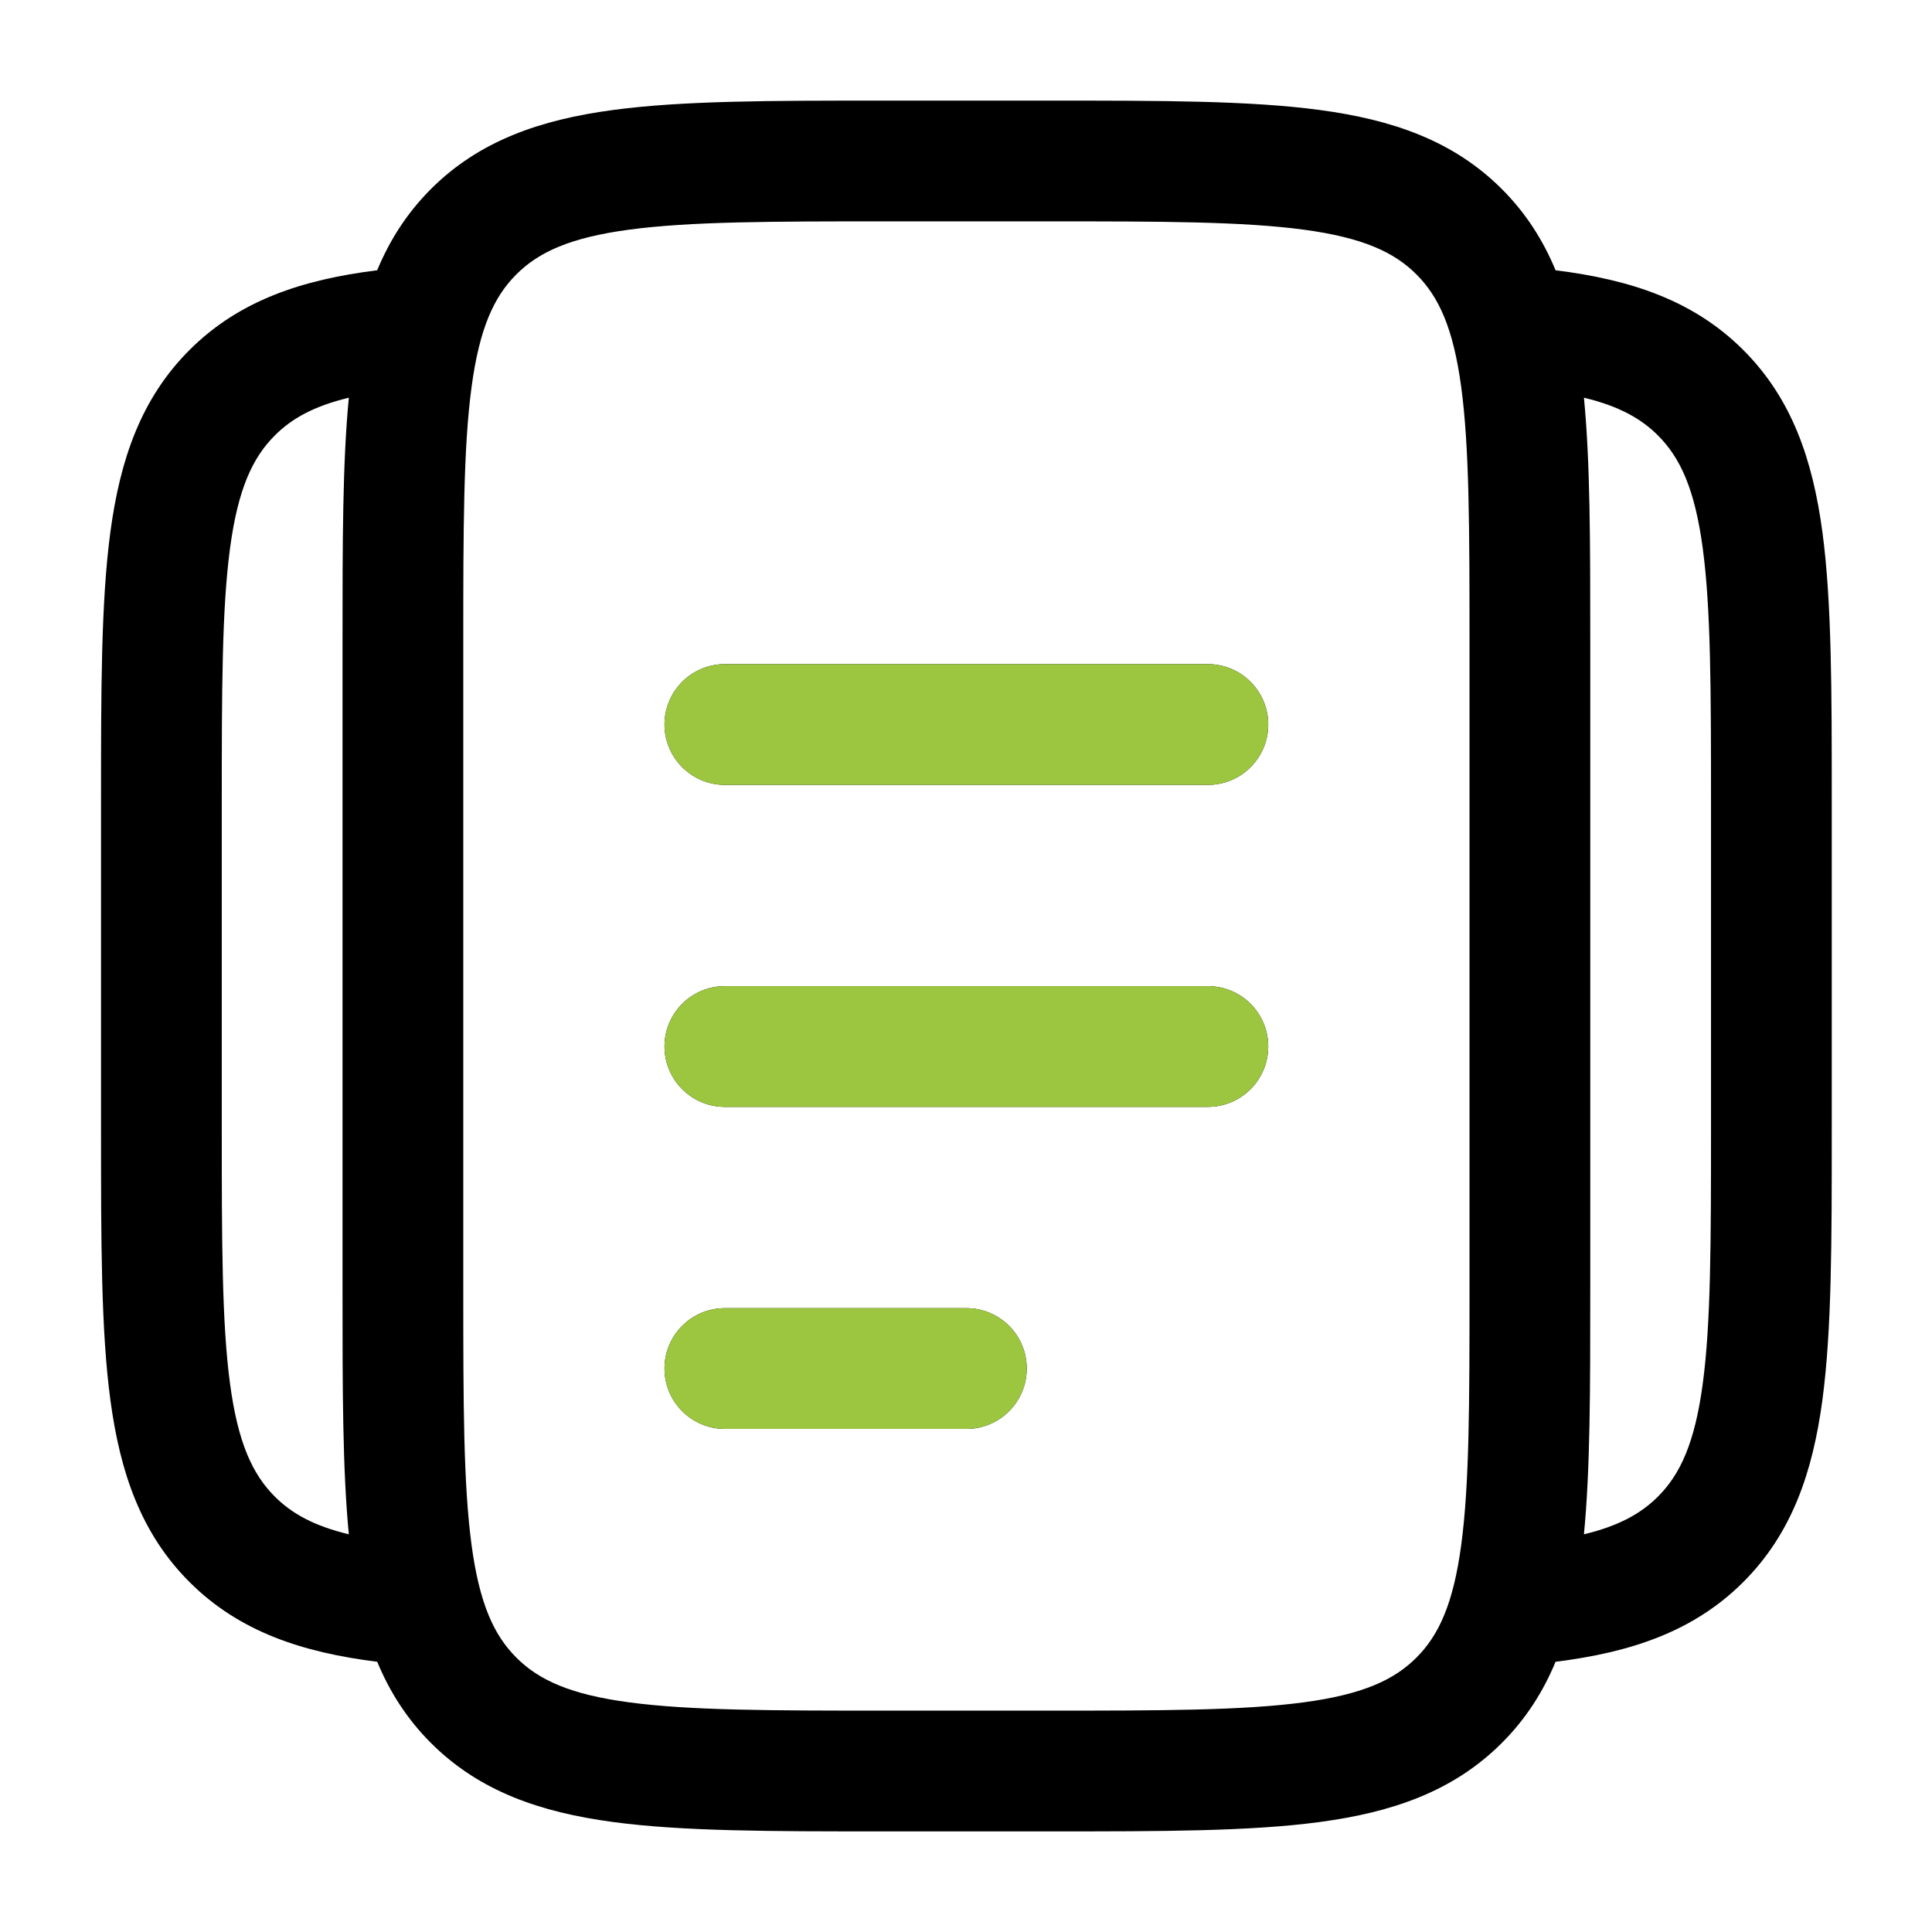
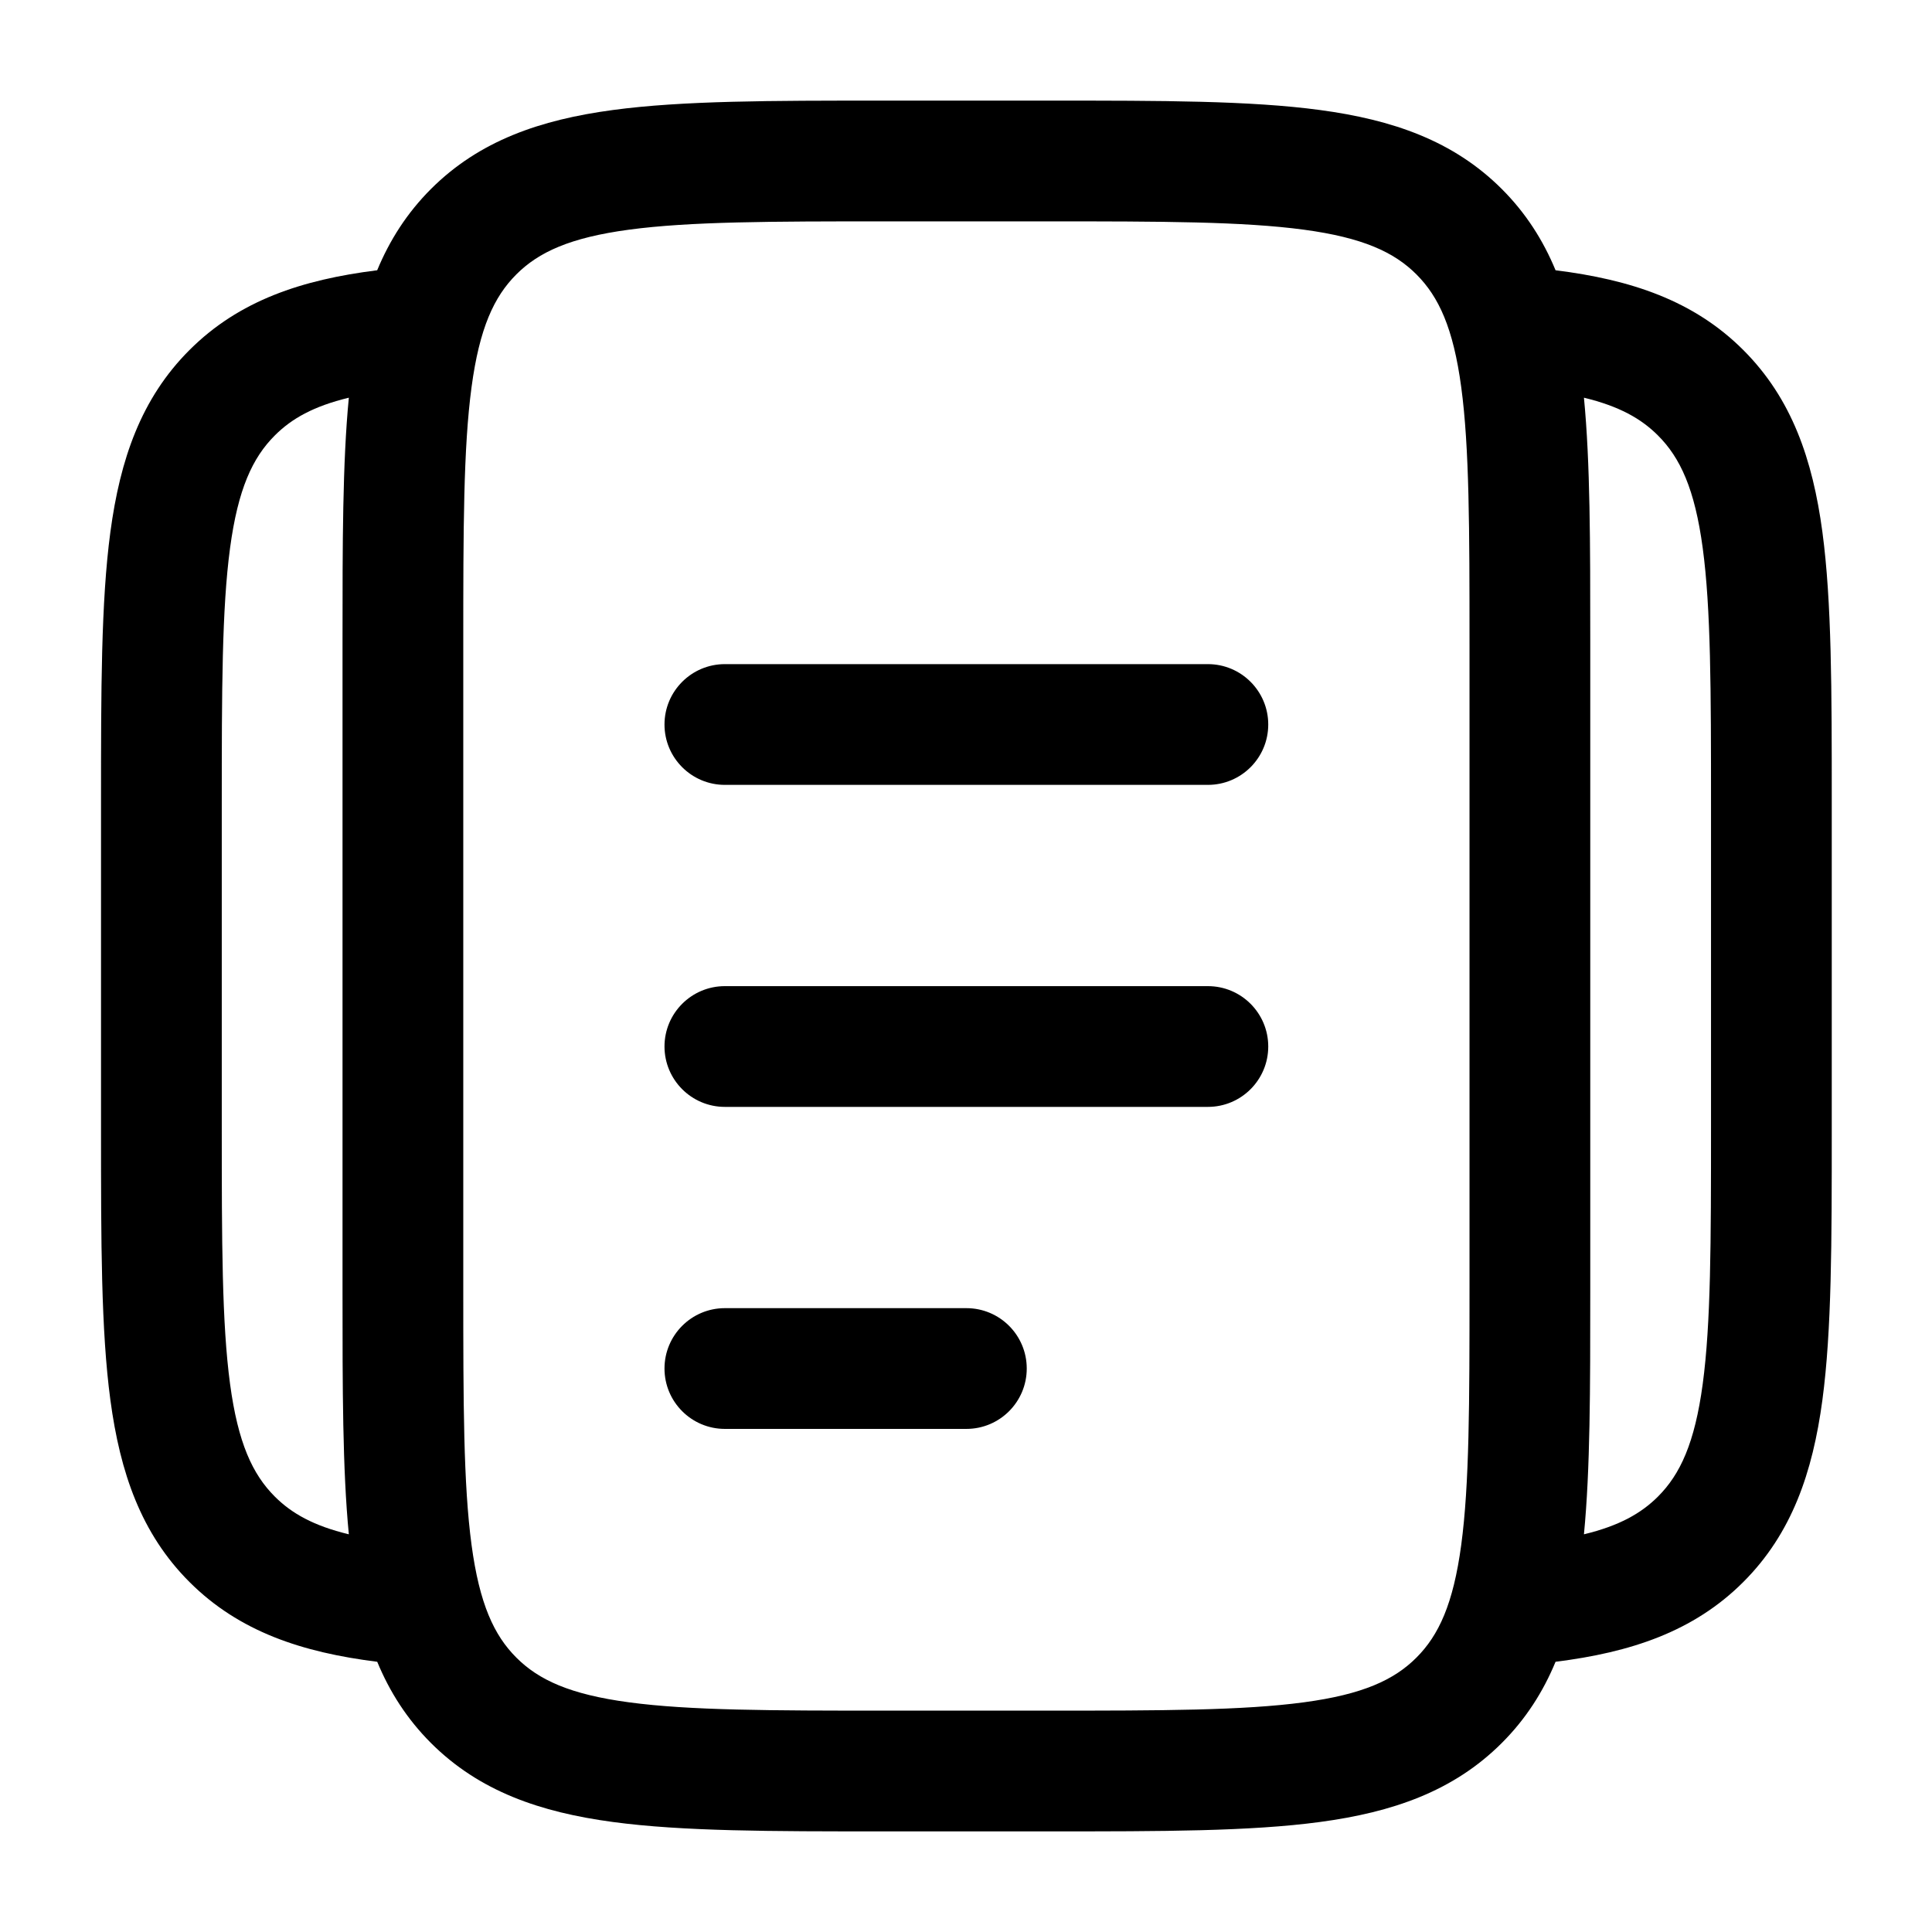
<svg xmlns="http://www.w3.org/2000/svg" width="52" height="52" viewBox="0 0 52 52" fill="none">
  <path fill-rule="evenodd" clip-rule="evenodd" d="M23.725 2.708H28.296C31.259 2.708 33.648 2.708 35.526 2.961C37.476 3.223 39.118 3.784 40.422 5.088C41.069 5.735 41.533 6.465 41.868 7.274C43.888 7.527 45.583 8.083 46.922 9.422C48.227 10.726 48.788 12.368 49.05 14.318C49.302 16.197 49.302 18.585 49.302 21.548V30.452C49.302 33.416 49.302 35.804 49.05 37.682C48.788 39.633 48.227 41.275 46.922 42.579C45.583 43.918 43.888 44.474 41.868 44.727C41.533 45.536 41.069 46.265 40.422 46.912C39.118 48.216 37.476 48.777 35.526 49.039C33.648 49.292 31.259 49.292 28.296 49.292H23.725C20.762 49.292 18.373 49.292 16.495 49.039C14.545 48.777 12.903 48.216 11.598 46.912C10.952 46.265 10.488 45.536 10.153 44.727C8.133 44.474 6.438 43.918 5.099 42.579C3.794 41.275 3.233 39.633 2.971 37.682C2.719 35.804 2.719 33.416 2.719 30.452V21.548C2.719 18.585 2.719 16.197 2.971 14.318C3.233 12.368 3.794 10.726 5.099 9.422C6.438 8.083 8.133 7.527 10.152 7.274C10.488 6.465 10.952 5.735 11.598 5.088C12.903 3.784 14.545 3.223 16.495 2.961C18.373 2.708 20.762 2.708 23.725 2.708ZM9.389 10.704C8.441 10.933 7.849 11.267 7.397 11.72C6.797 12.319 6.406 13.161 6.192 14.751C5.972 16.388 5.969 18.557 5.969 21.667V30.334C5.969 33.444 5.972 35.613 6.192 37.249C6.406 38.839 6.797 39.681 7.397 40.281C7.849 40.733 8.441 41.068 9.389 41.296C9.219 39.538 9.219 37.383 9.219 34.786V17.215C9.219 14.618 9.219 12.462 9.389 10.704ZM42.632 41.296C43.58 41.068 44.171 40.733 44.624 40.281C45.224 39.681 45.615 38.839 45.829 37.249C46.049 35.613 46.052 33.444 46.052 30.334V21.667C46.052 18.557 46.049 16.388 45.829 14.751C45.615 13.161 45.224 12.319 44.624 11.72C44.171 11.267 43.58 10.933 42.632 10.704C42.802 12.462 42.802 14.618 42.802 17.215V34.786C42.802 37.383 42.802 39.538 42.632 41.296ZM16.928 6.182C15.338 6.396 14.496 6.787 13.897 7.386C13.297 7.986 12.906 8.828 12.692 10.418C12.472 12.054 12.469 14.223 12.469 17.334V34.667C12.469 37.777 12.472 39.946 12.692 41.583C12.906 43.172 13.297 44.014 13.897 44.614C14.496 45.214 15.338 45.605 16.928 45.818C18.565 46.038 20.734 46.042 23.844 46.042H28.177C31.287 46.042 33.456 46.038 35.093 45.818C36.683 45.605 37.525 45.214 38.124 44.614C38.724 44.014 39.115 43.172 39.329 41.583C39.549 39.946 39.552 37.777 39.552 34.667V17.334C39.552 14.223 39.549 12.054 39.329 10.418C39.115 8.828 38.724 7.986 38.124 7.386C37.525 6.787 36.683 6.396 35.093 6.182C33.456 5.962 31.287 5.958 28.177 5.958H23.844C20.734 5.958 18.565 5.962 16.928 6.182ZM17.885 19.5C17.885 18.603 18.613 17.875 19.51 17.875H32.51C33.408 17.875 34.135 18.603 34.135 19.5C34.135 20.398 33.408 21.125 32.51 21.125H19.51C18.613 21.125 17.885 20.398 17.885 19.5ZM17.885 28.167C17.885 27.269 18.613 26.542 19.51 26.542H32.51C33.408 26.542 34.135 27.269 34.135 28.167C34.135 29.064 33.408 29.792 32.51 29.792H19.51C18.613 29.792 17.885 29.064 17.885 28.167ZM17.885 36.834C17.885 35.936 18.613 35.209 19.51 35.209H26.01C26.908 35.209 27.635 35.936 27.635 36.834C27.635 37.731 26.908 38.459 26.01 38.459H19.51C18.613 38.459 17.885 37.731 17.885 36.834Z" fill="black" />
-   <path fill-rule="evenodd" clip-rule="evenodd" d="M17.885 19.5C17.885 18.603 18.612 17.875 19.51 17.875H32.51C33.407 17.875 34.135 18.603 34.135 19.5C34.135 20.398 33.407 21.125 32.51 21.125H19.51C18.612 21.125 17.885 20.398 17.885 19.5ZM17.885 28.167C17.885 27.27 18.612 26.542 19.51 26.542H32.51C33.407 26.542 34.135 27.27 34.135 28.167C34.135 29.064 33.407 29.792 32.51 29.792H19.51C18.612 29.792 17.885 29.064 17.885 28.167ZM17.885 36.834C17.885 35.936 18.612 35.209 19.51 35.209H26.01C26.907 35.209 27.635 35.936 27.635 36.834C27.635 37.731 26.907 38.459 26.01 38.459H19.51C18.612 38.459 17.885 37.731 17.885 36.834Z" fill="#9CC640" />
</svg>